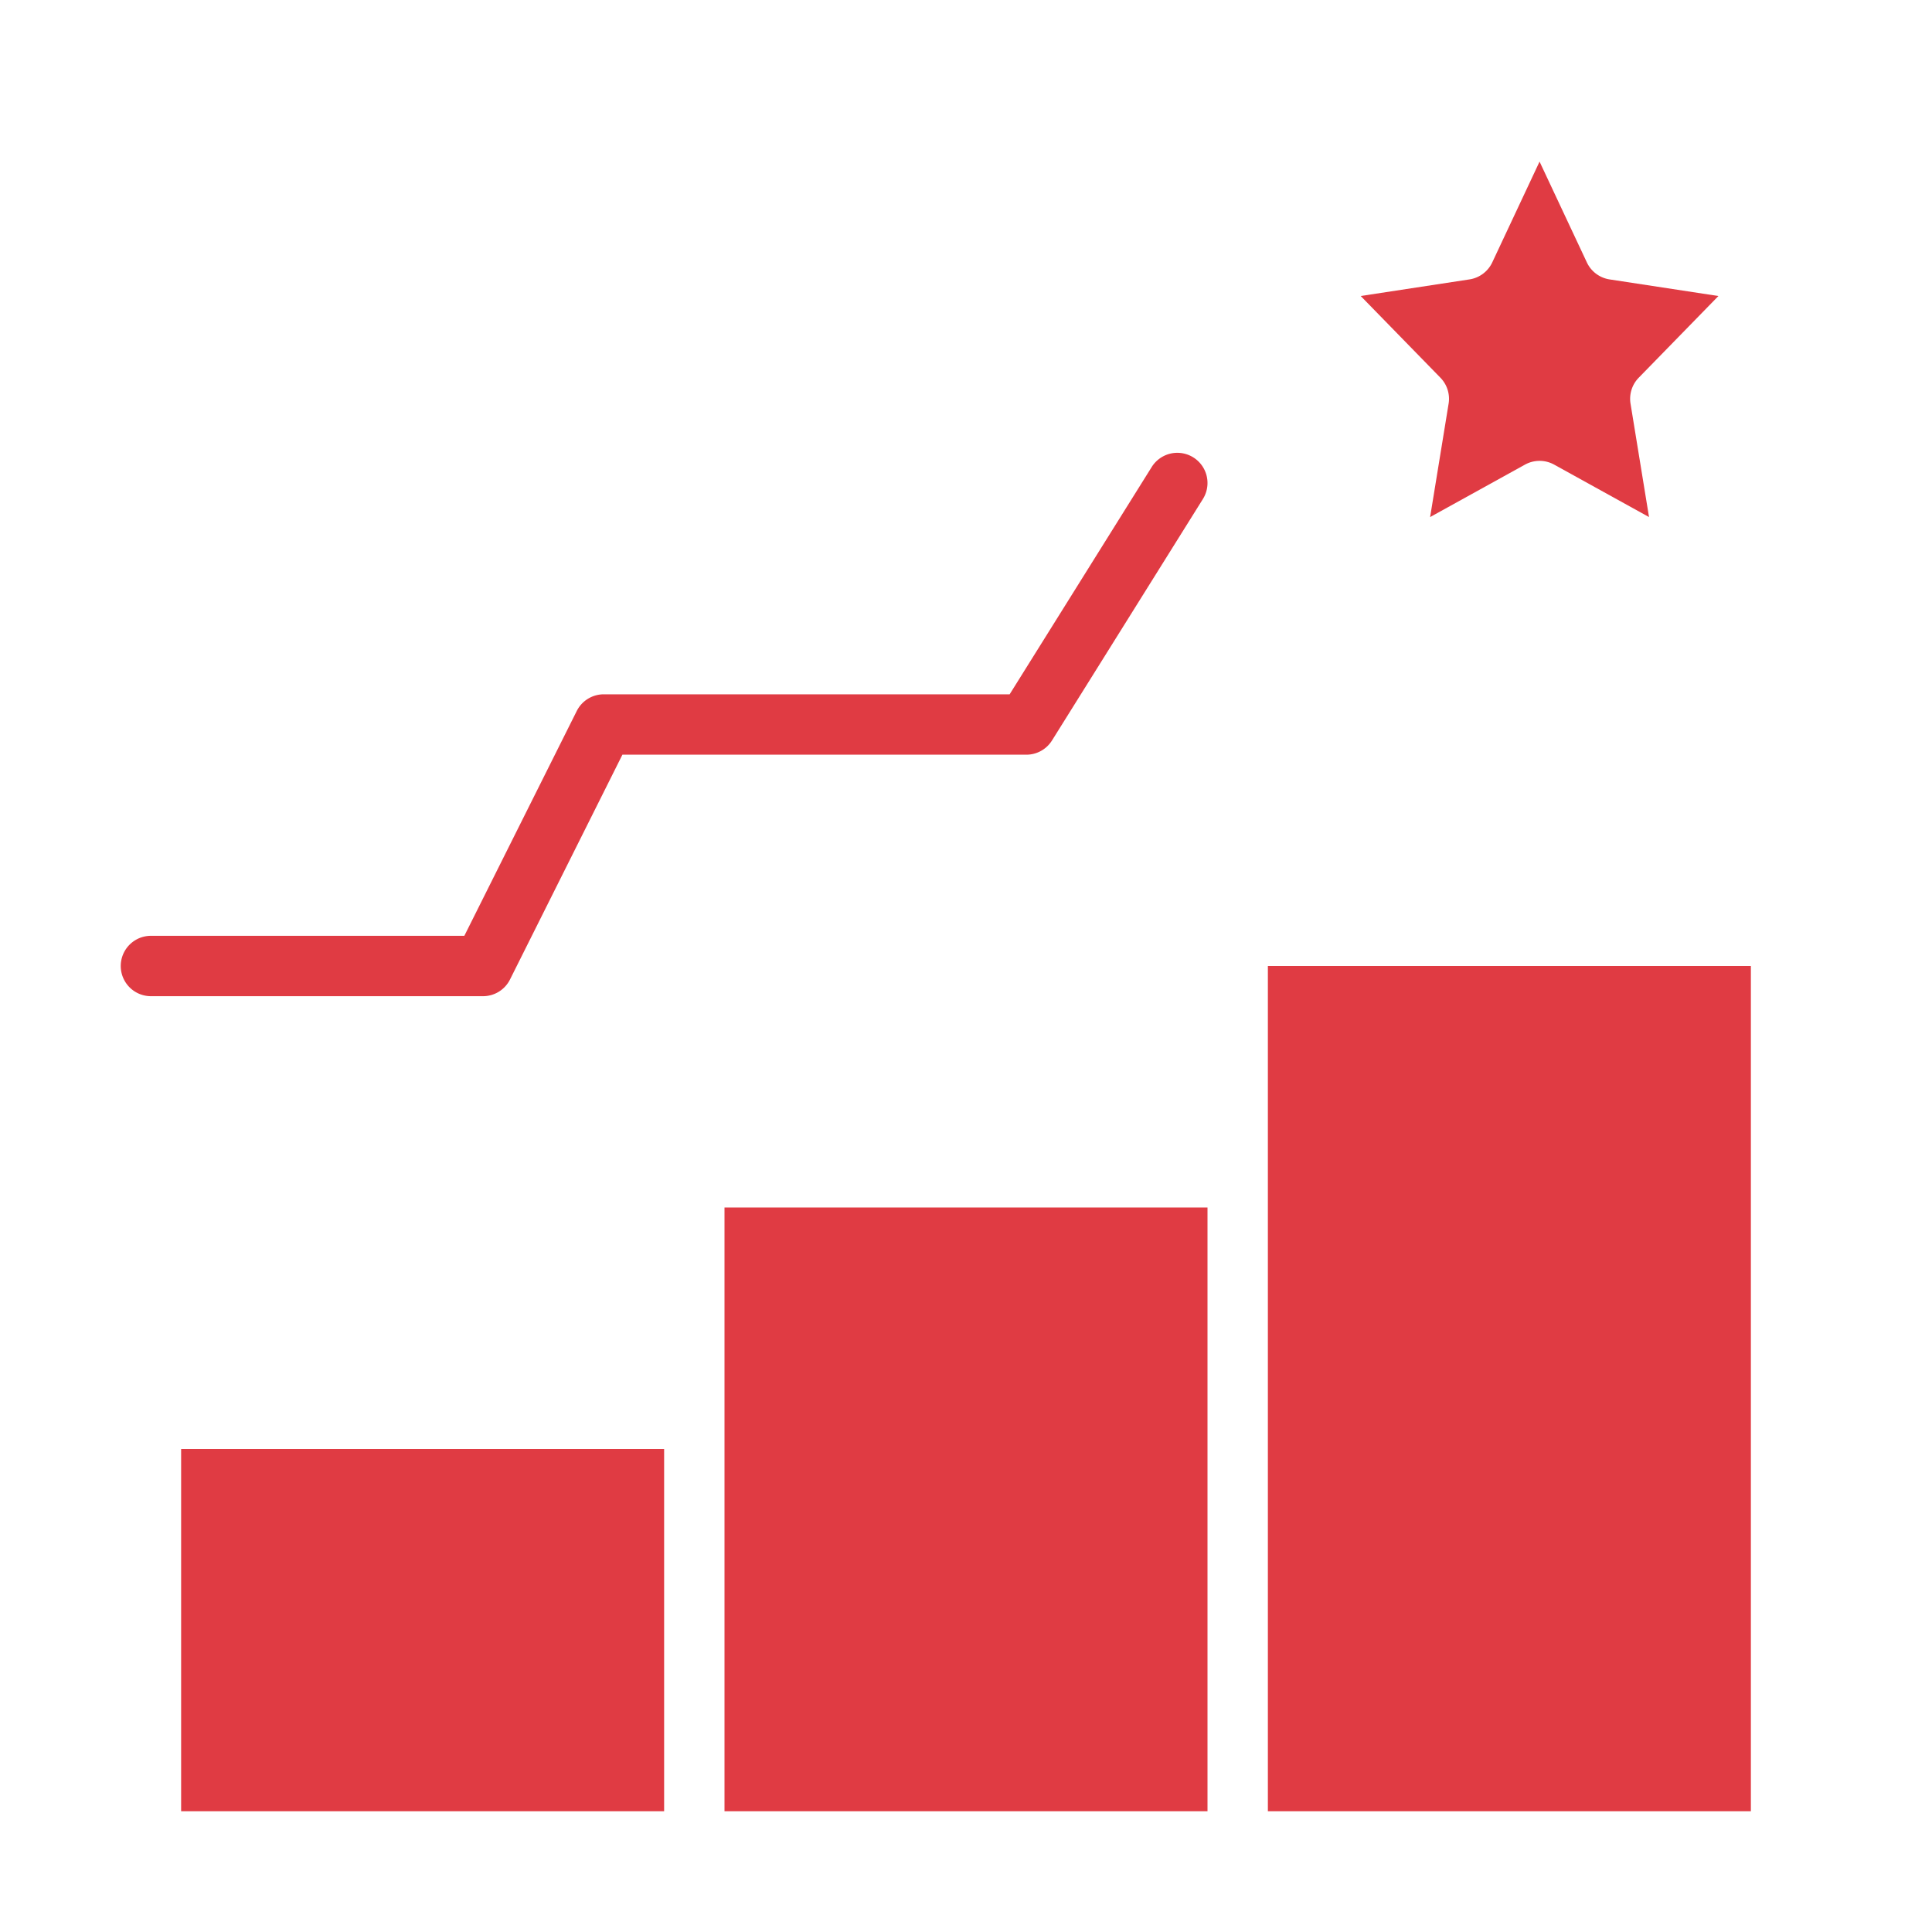
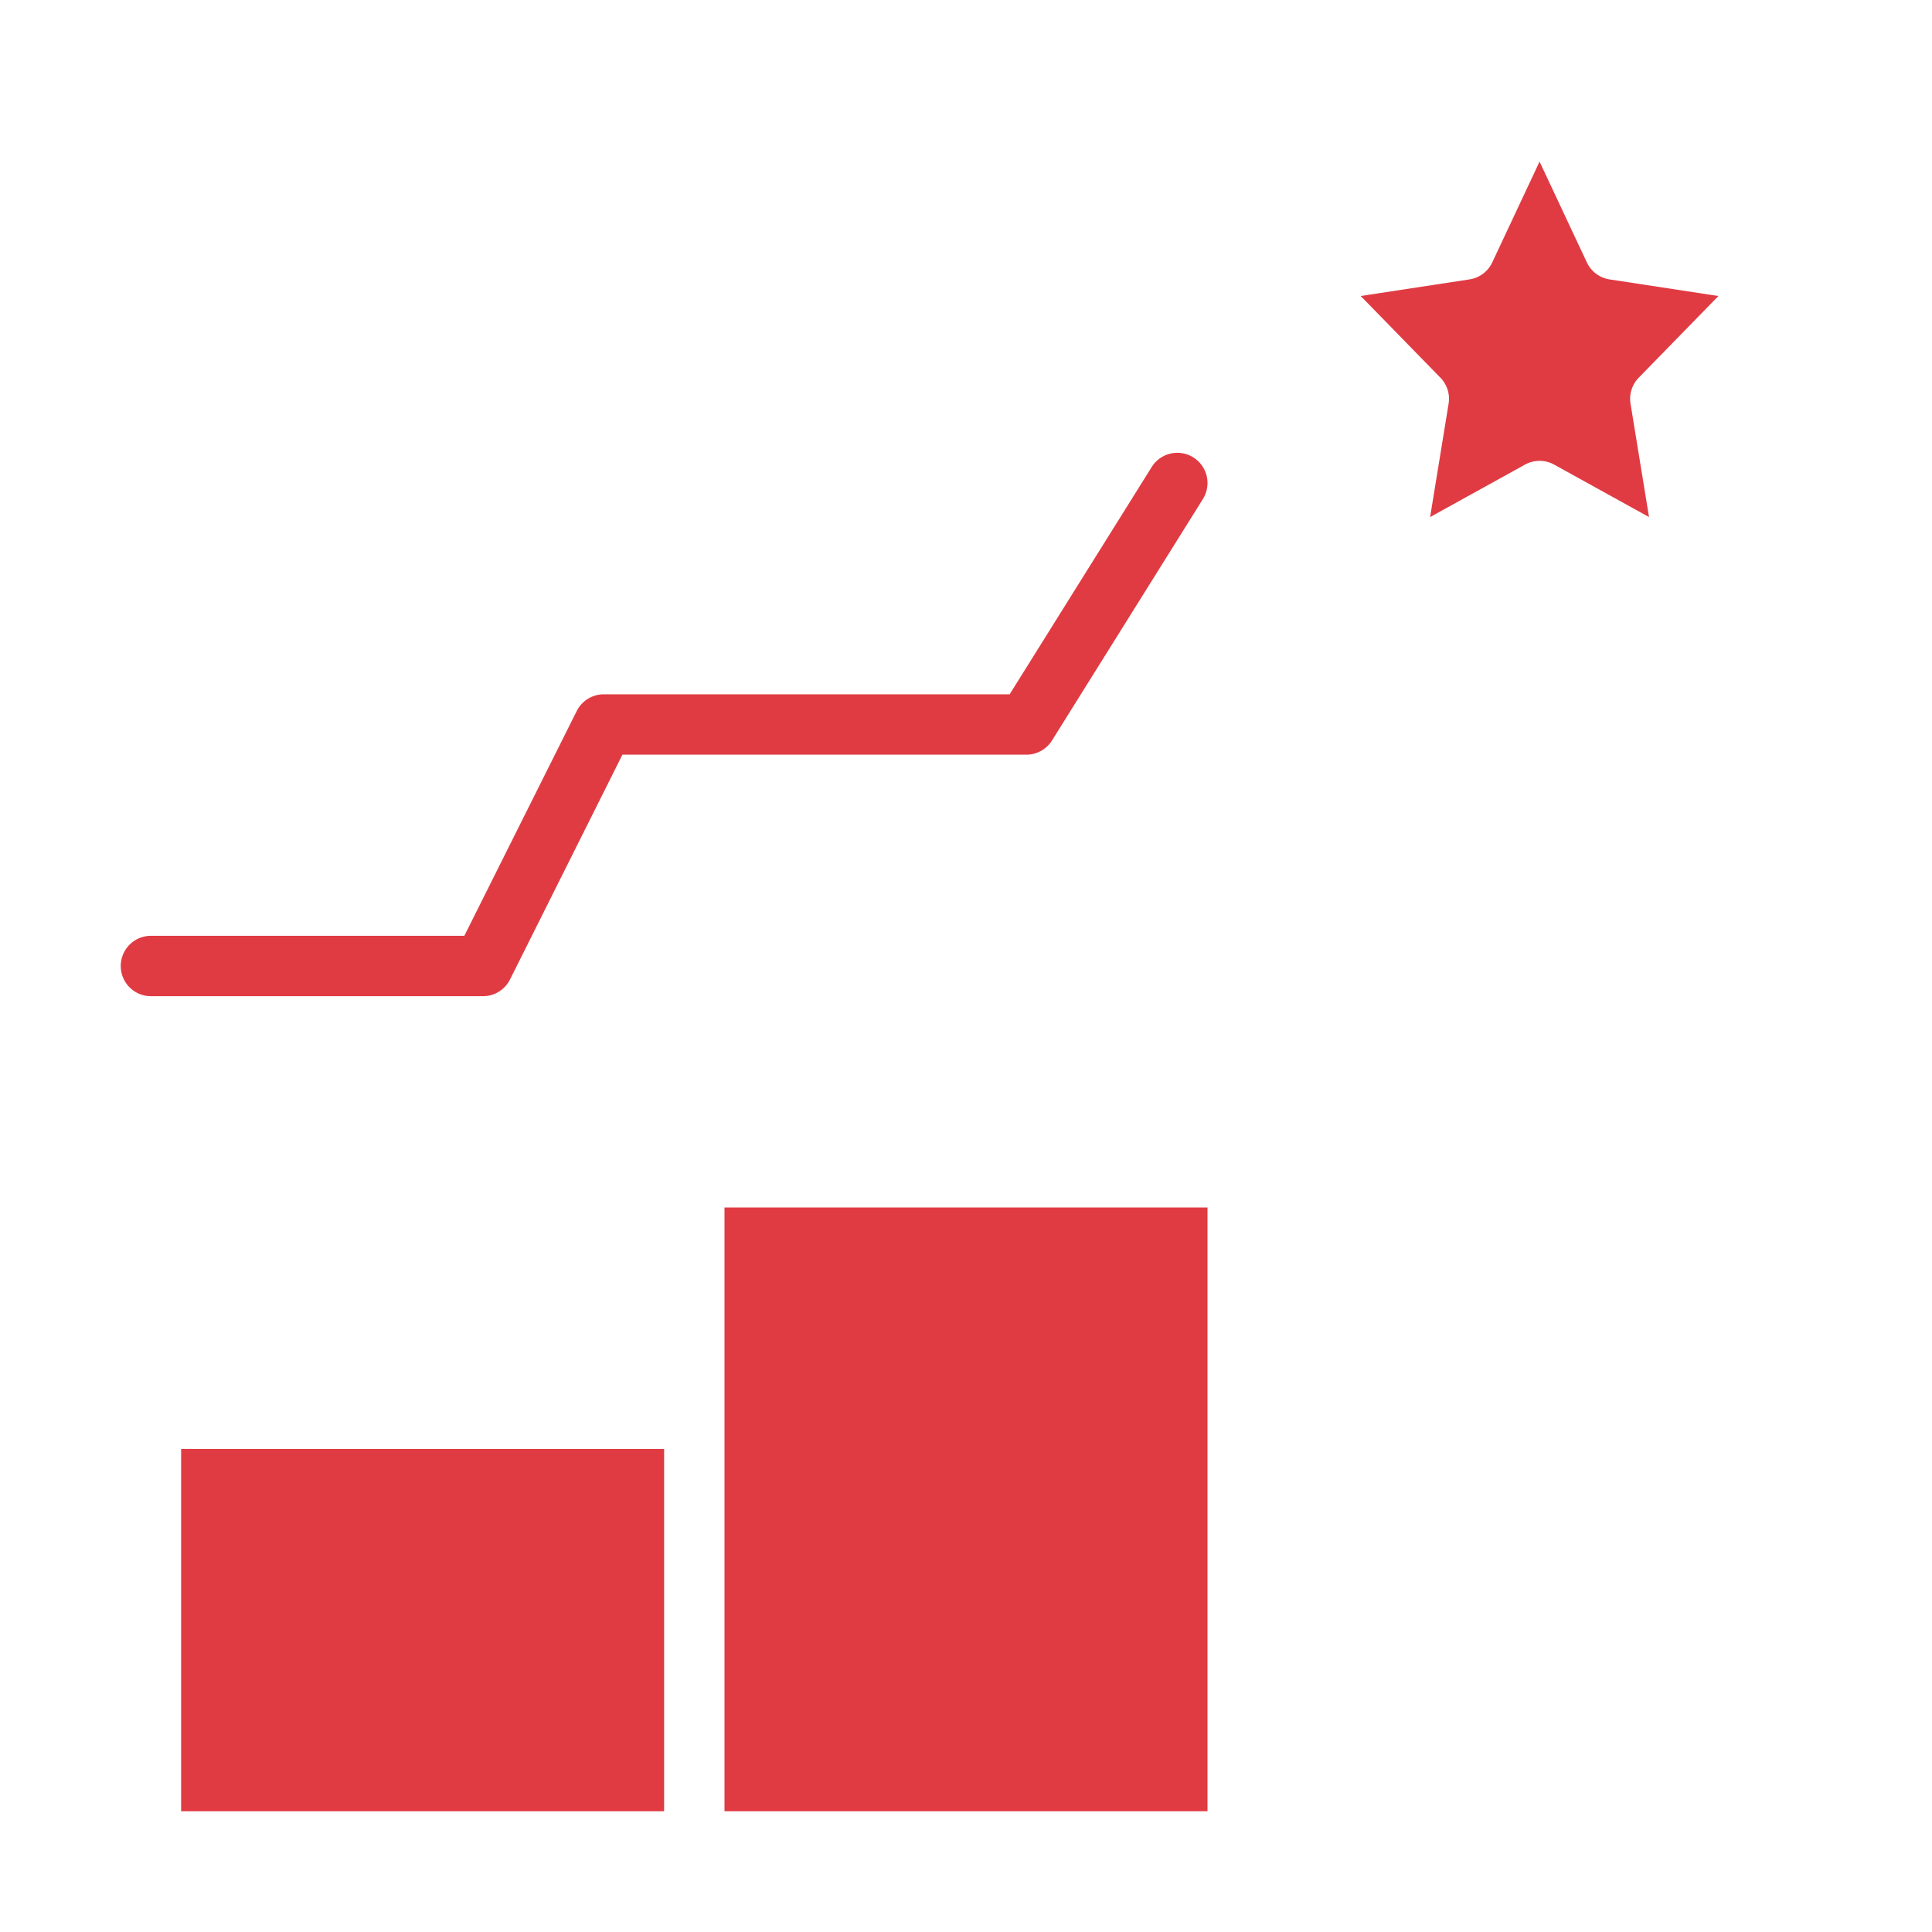
<svg xmlns="http://www.w3.org/2000/svg" version="1.1" width="512" height="512" x="0" y="0" viewBox="0 0 512 512" style="enable-background:new 0 0 512 512" xml:space="preserve" class="">
  <g>
    <path d="m455.4 78.448-28.833-4.4a8 8 0 0 1 -6.033-4.509l-12.534-26.711-12.535 26.706a8 8 0 0 1 -6.033 4.509l-28.833 4.4 21.127 21.657a8 8 0 0 1 2.17 6.875l-4.9 30.05 25.136-13.894a8 8 0 0 1 7.74 0l25.136 13.894-4.9-30.05a8 8 0 0 1 2.17-6.875z" fill="#e03b43" data-original="#000000" style="" />
-     <path d="m48 384h128v96h-128z" fill="#e03b43" data-original="#000000" style="" />
+     <path d="m48 384h128v96h-128" fill="#e03b43" data-original="#000000" style="" />
    <path d="m192 320h128v160h-128z" fill="#e03b43" data-original="#000000" style="" />
-     <path d="m336 256h128v224h-128z" fill="#e03b43" data-original="#000000" style="" />
    <path d="m135.155 259.578 29.789-59.578h107.056a8 8 0 0 0 6.784-3.76l40-64a8 8 0 1 0 -13.568-8.48l-37.65 60.24h-107.566a8 8 0 0 0 -7.155 4.422l-29.789 59.578h-83.056a8 8 0 0 0 0 16h88a8 8 0 0 0 7.155-4.422z" fill="#e03b43" data-original="#000000" style="" />
  </g>
</svg>